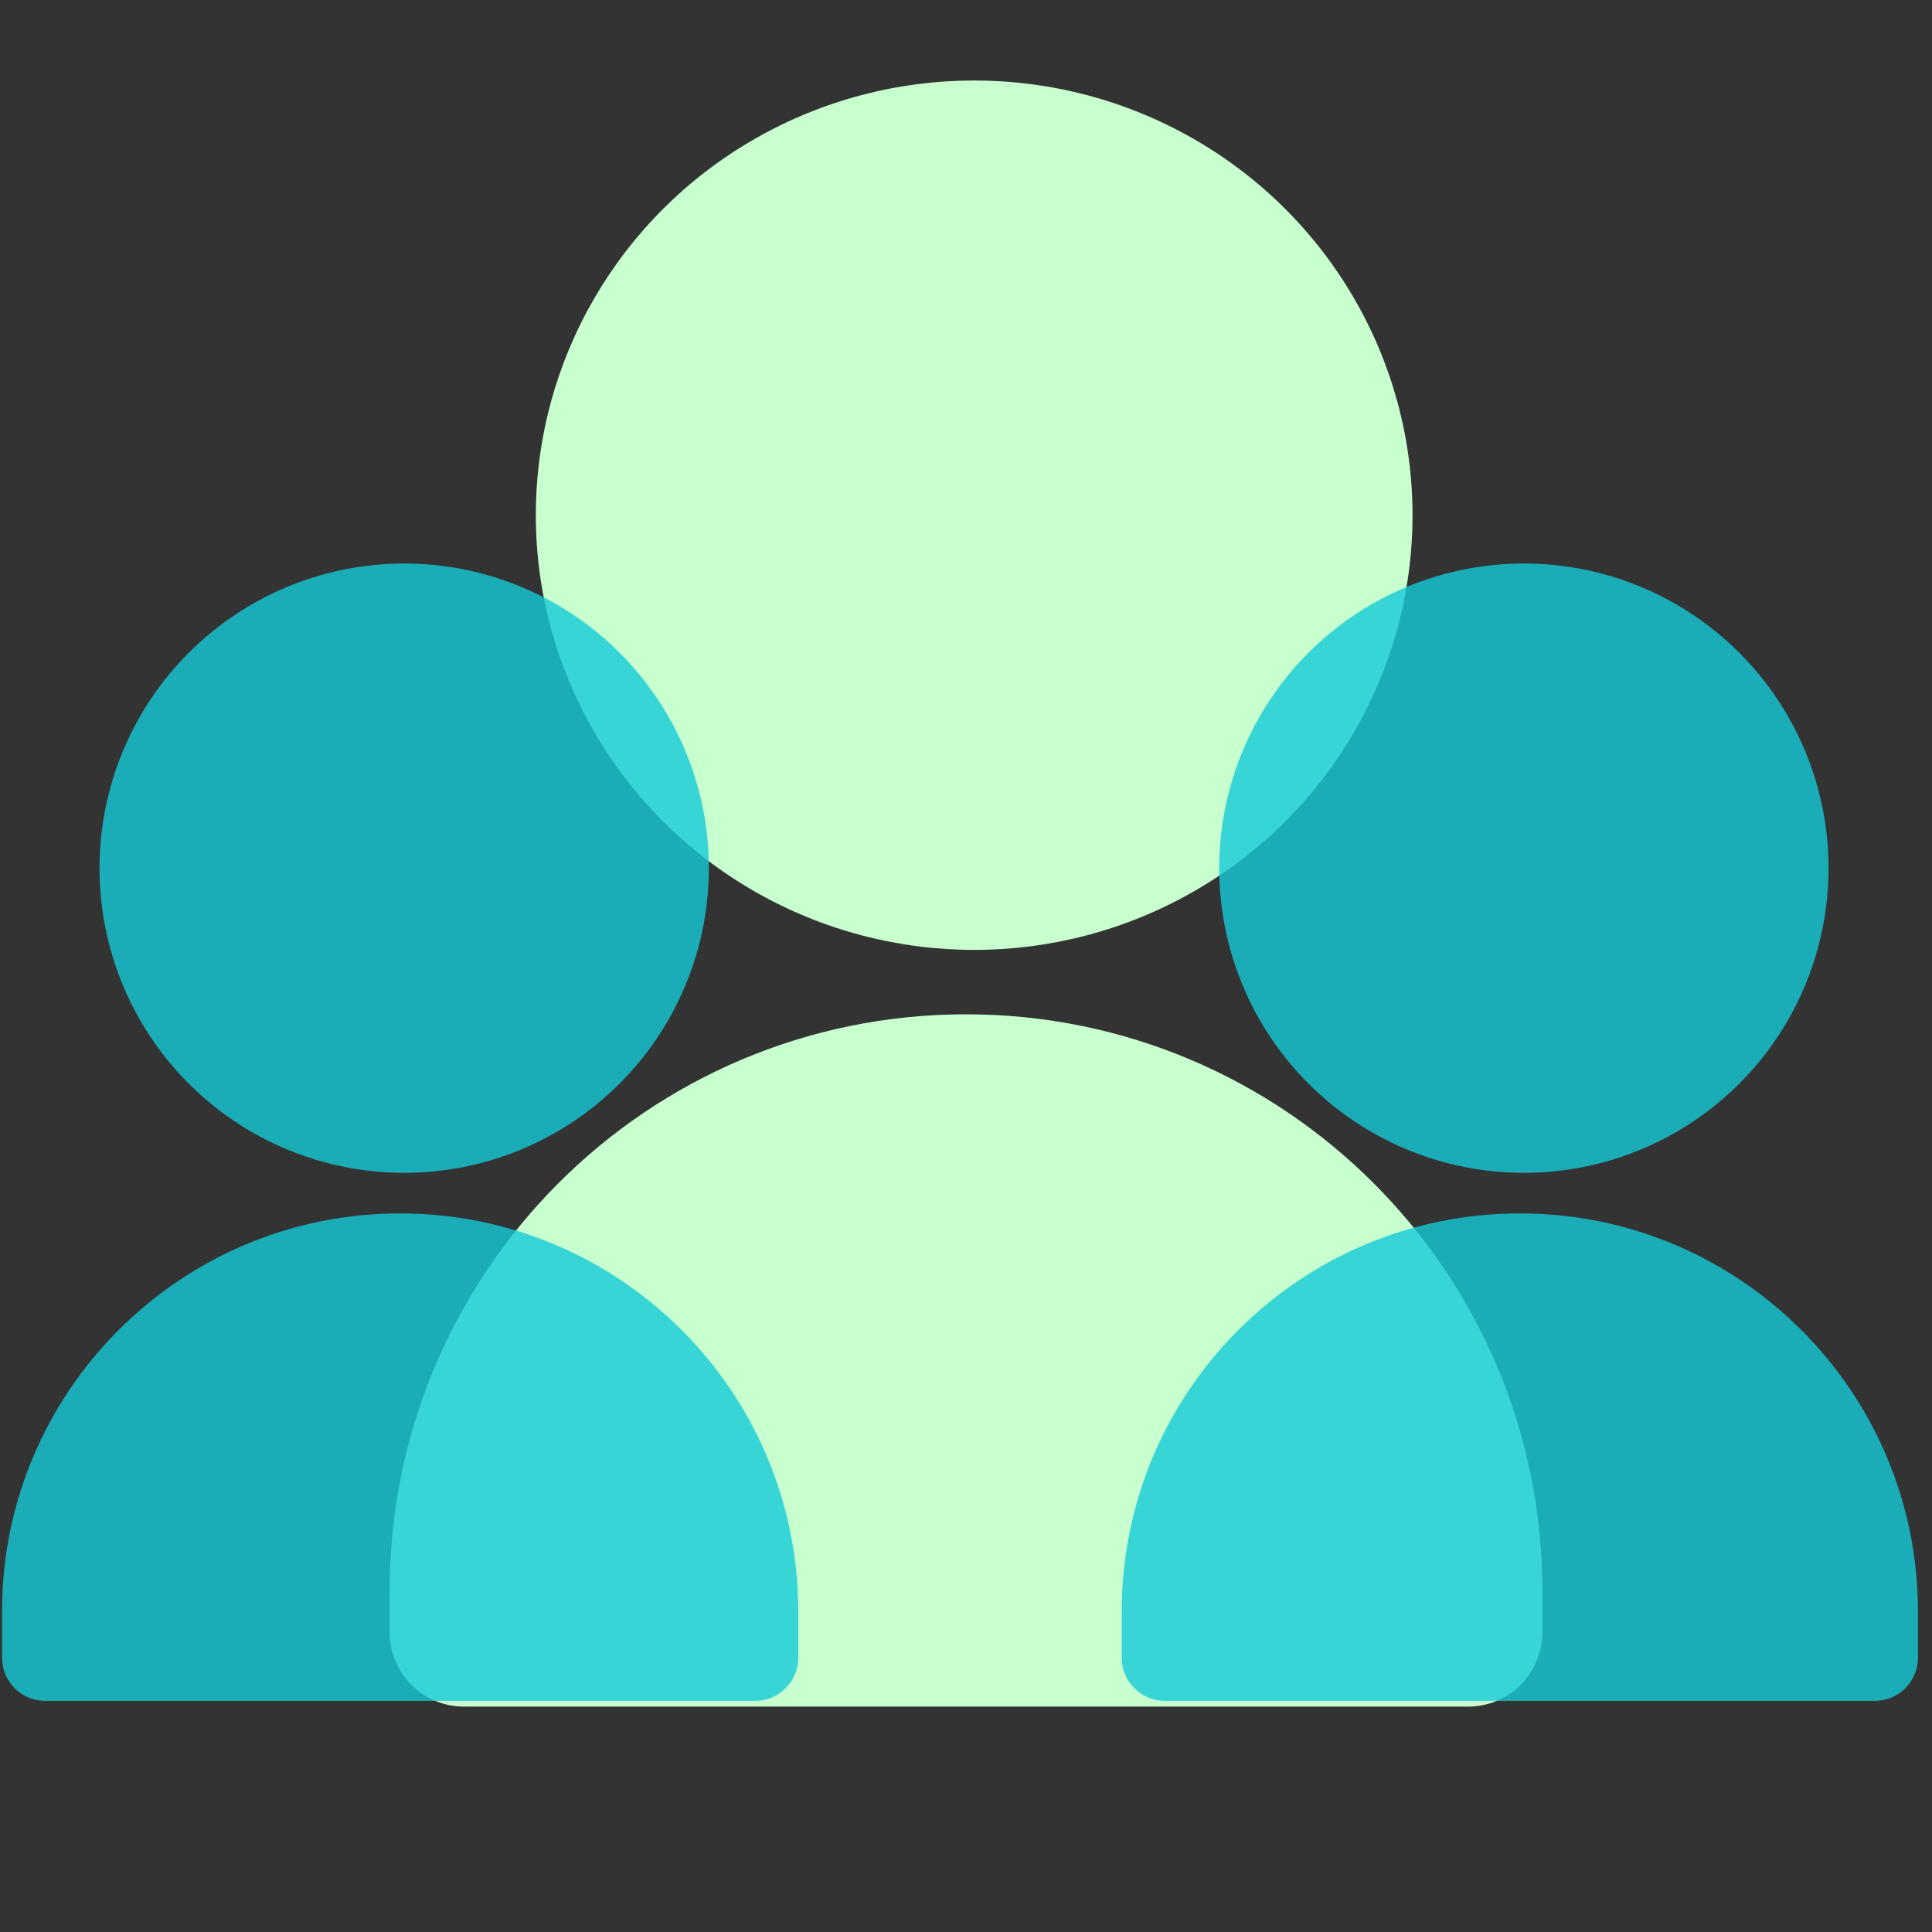
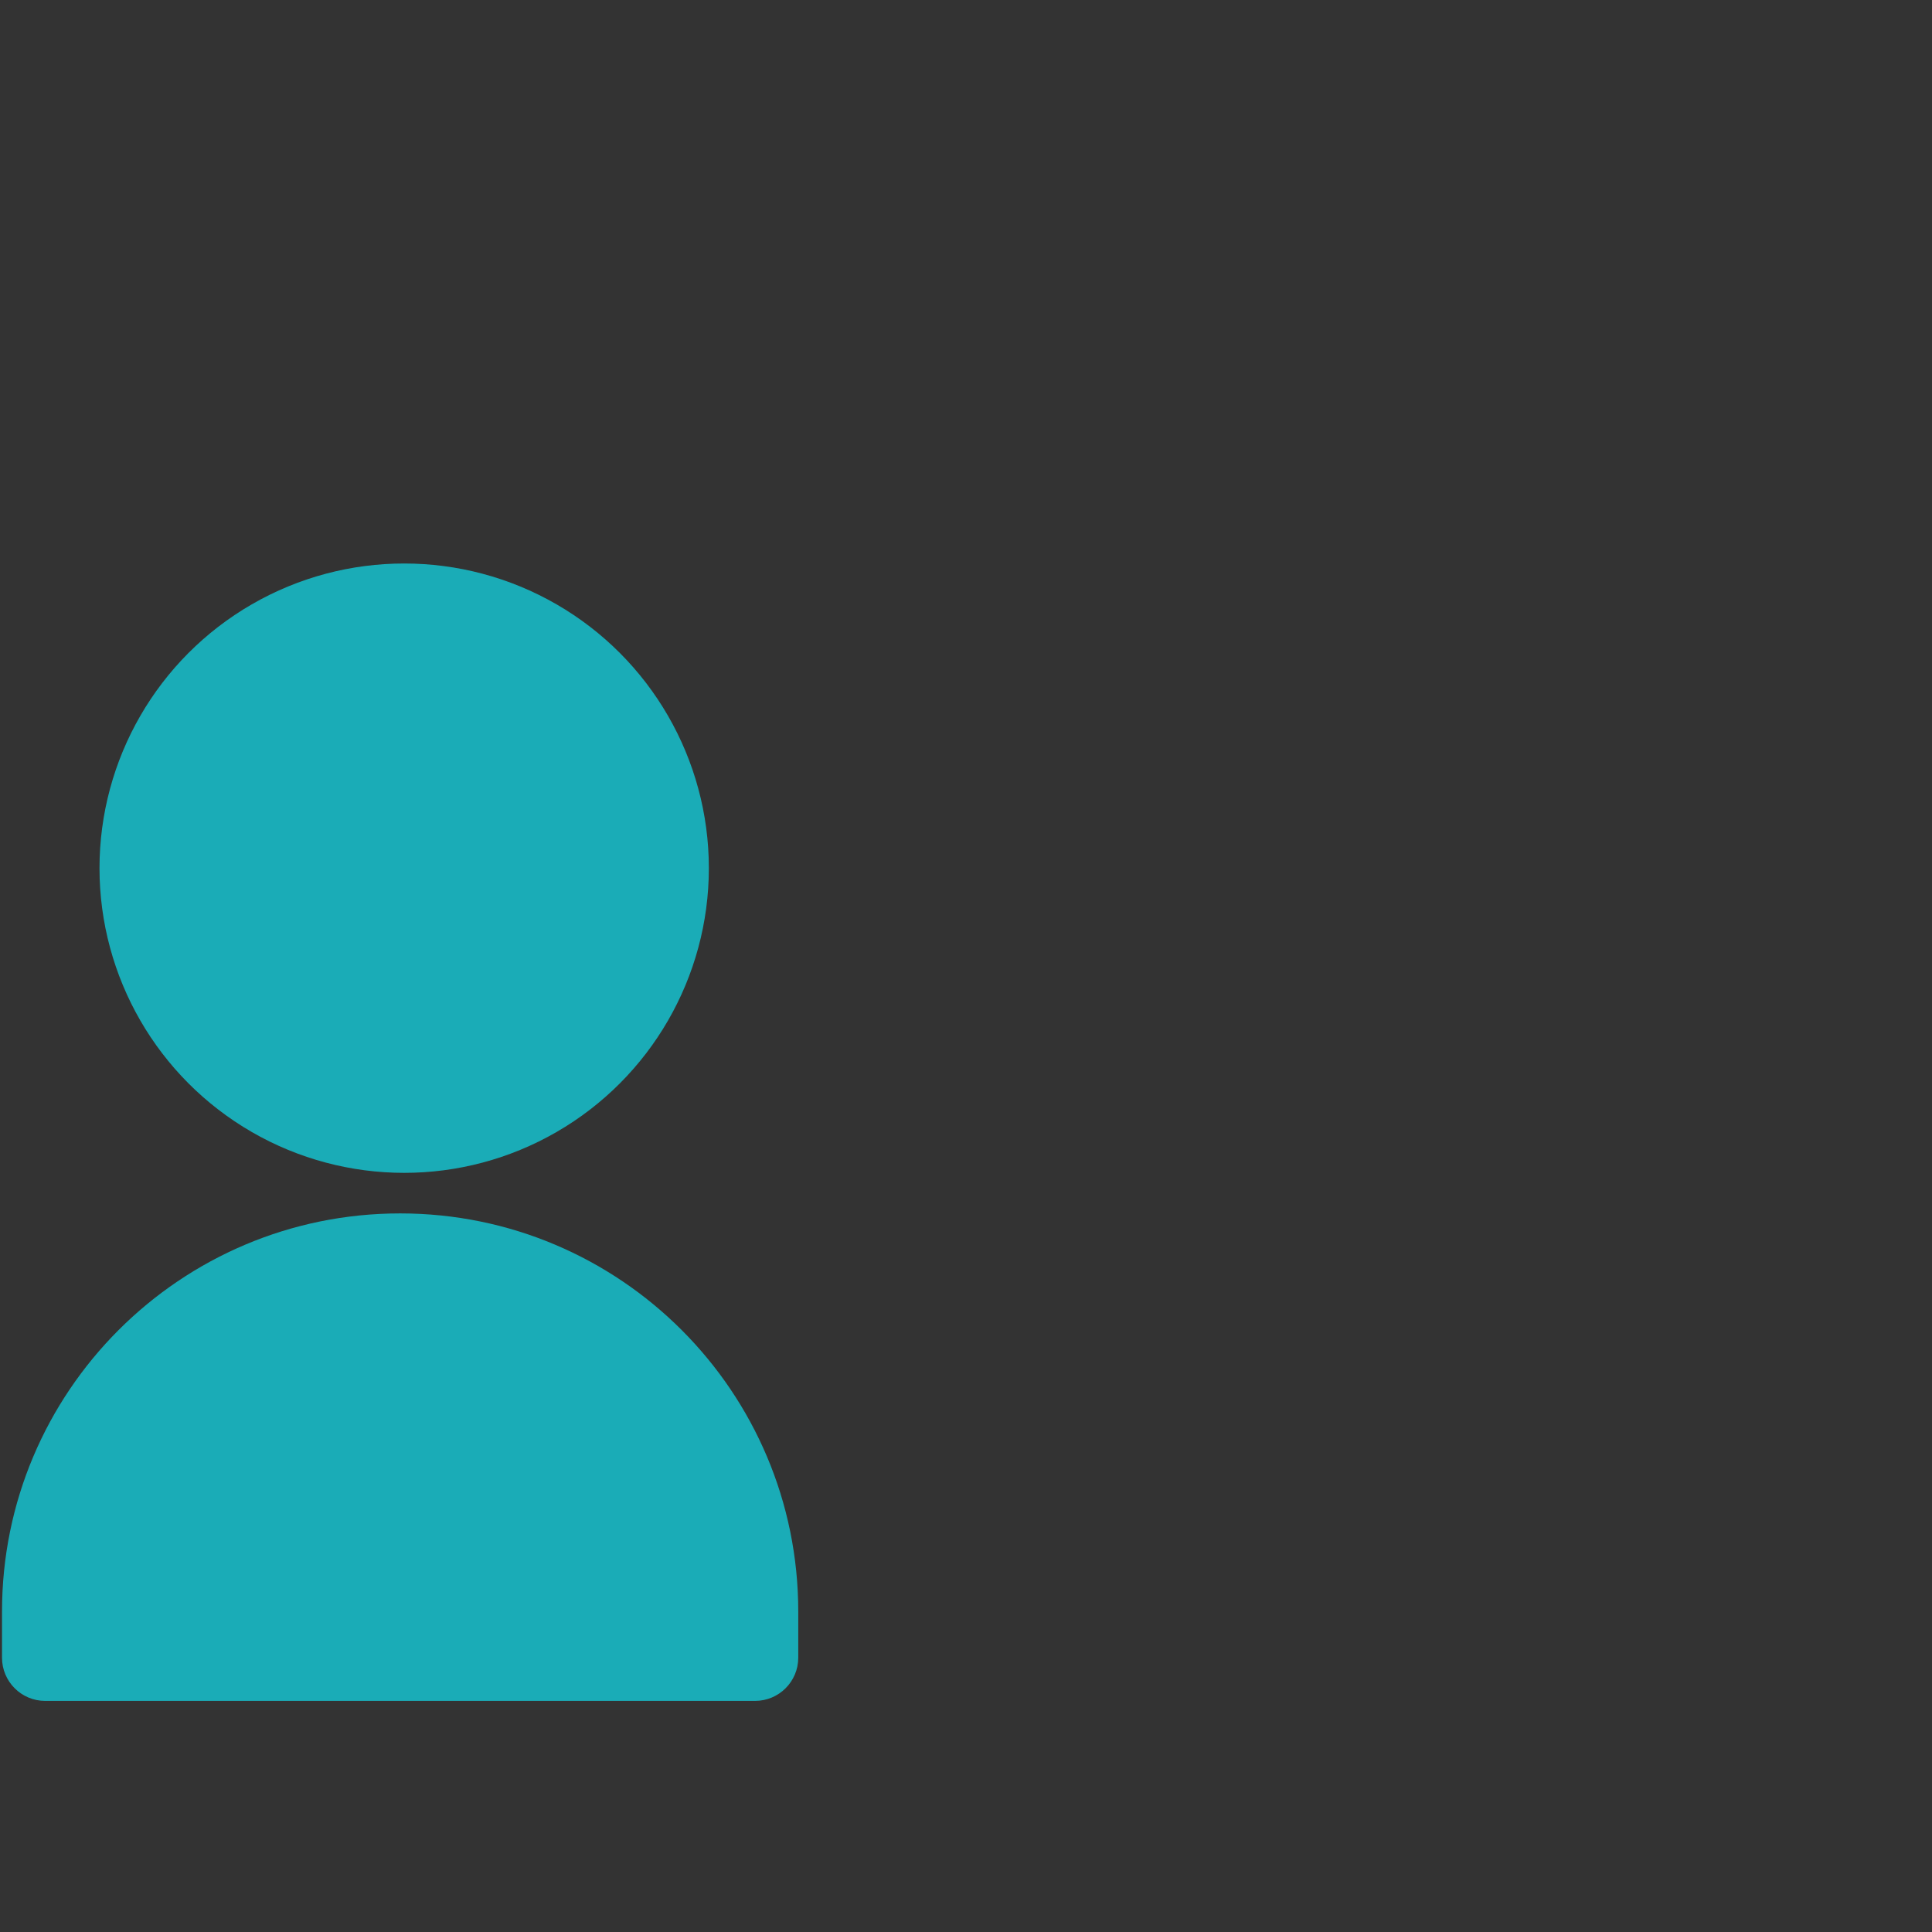
<svg xmlns="http://www.w3.org/2000/svg" width="120" height="120" viewBox="0 0 120 120" fill="none">
  <rect x="0" y="0" width="120" height="120" fill="#333333" stroke="none" />
-   <path d="M24.203 98.798C24.203 79.028 40.231 63 60.001 63C79.772 63 95.8 79.028 95.8 98.798V101.393C95.8 103.937 93.737 106 91.193 106H28.81C26.266 106 24.203 103.937 24.203 101.393V98.798Z" fill="#C7FFCE" />
-   <ellipse cx="60.508" cy="32" rx="27.227" ry="27" fill="#C7FFCE" />
  <g opacity="0.8">
    <path d="M0.125 100.095C0.125 86.438 11.196 75.367 24.853 75.367C38.51 75.367 49.581 86.438 49.581 100.095V102.962C49.581 104.445 48.379 105.646 46.897 105.646H2.809C1.327 105.646 0.125 104.445 0.125 102.962V100.095Z" fill="#14CBD8" />
    <circle cx="25.104" cy="53.924" r="18.924" fill="#14CBD8" />
  </g>
  <g opacity="0.8">
-     <path d="M69.672 100.095C69.672 86.438 80.743 75.367 94.4 75.367C108.057 75.367 119.128 86.438 119.128 100.095V102.962C119.128 104.445 117.926 105.646 116.444 105.646H72.356C70.874 105.646 69.672 104.445 69.672 102.962V100.095Z" fill="#14CBD8" />
-     <circle cx="94.651" cy="53.924" r="18.924" fill="#14CBD8" />
-   </g>
+     </g>
</svg>